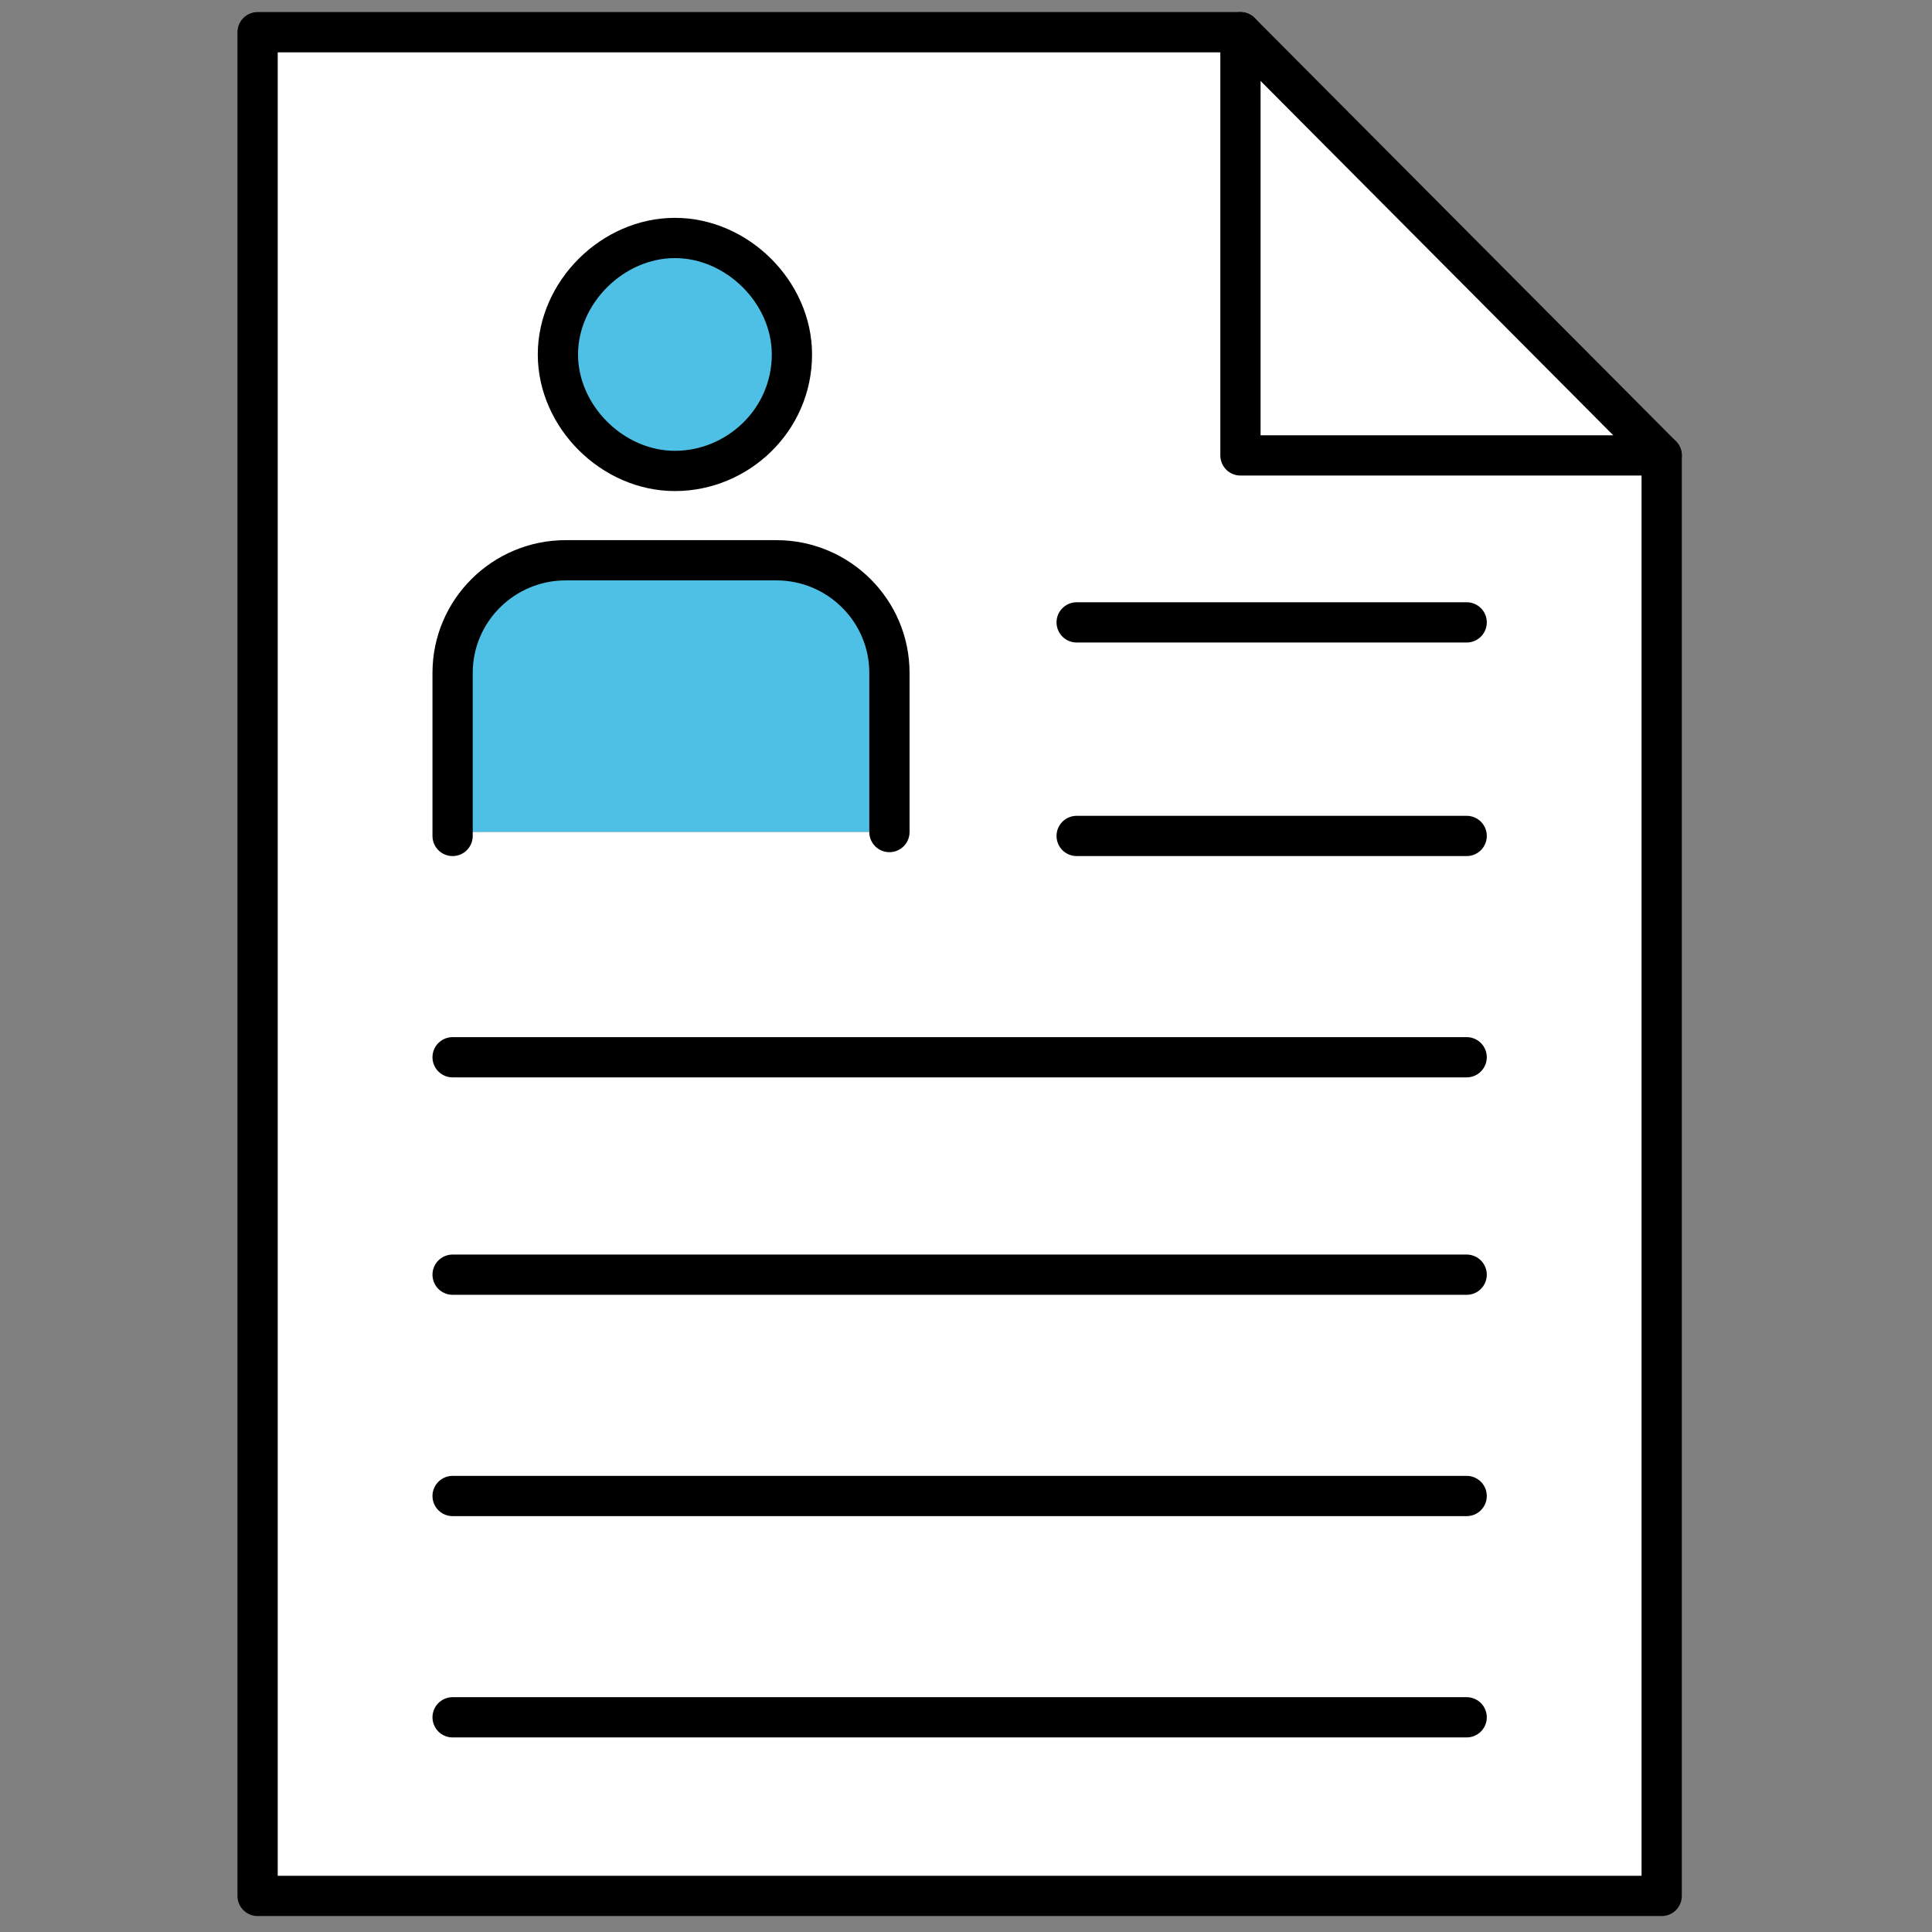
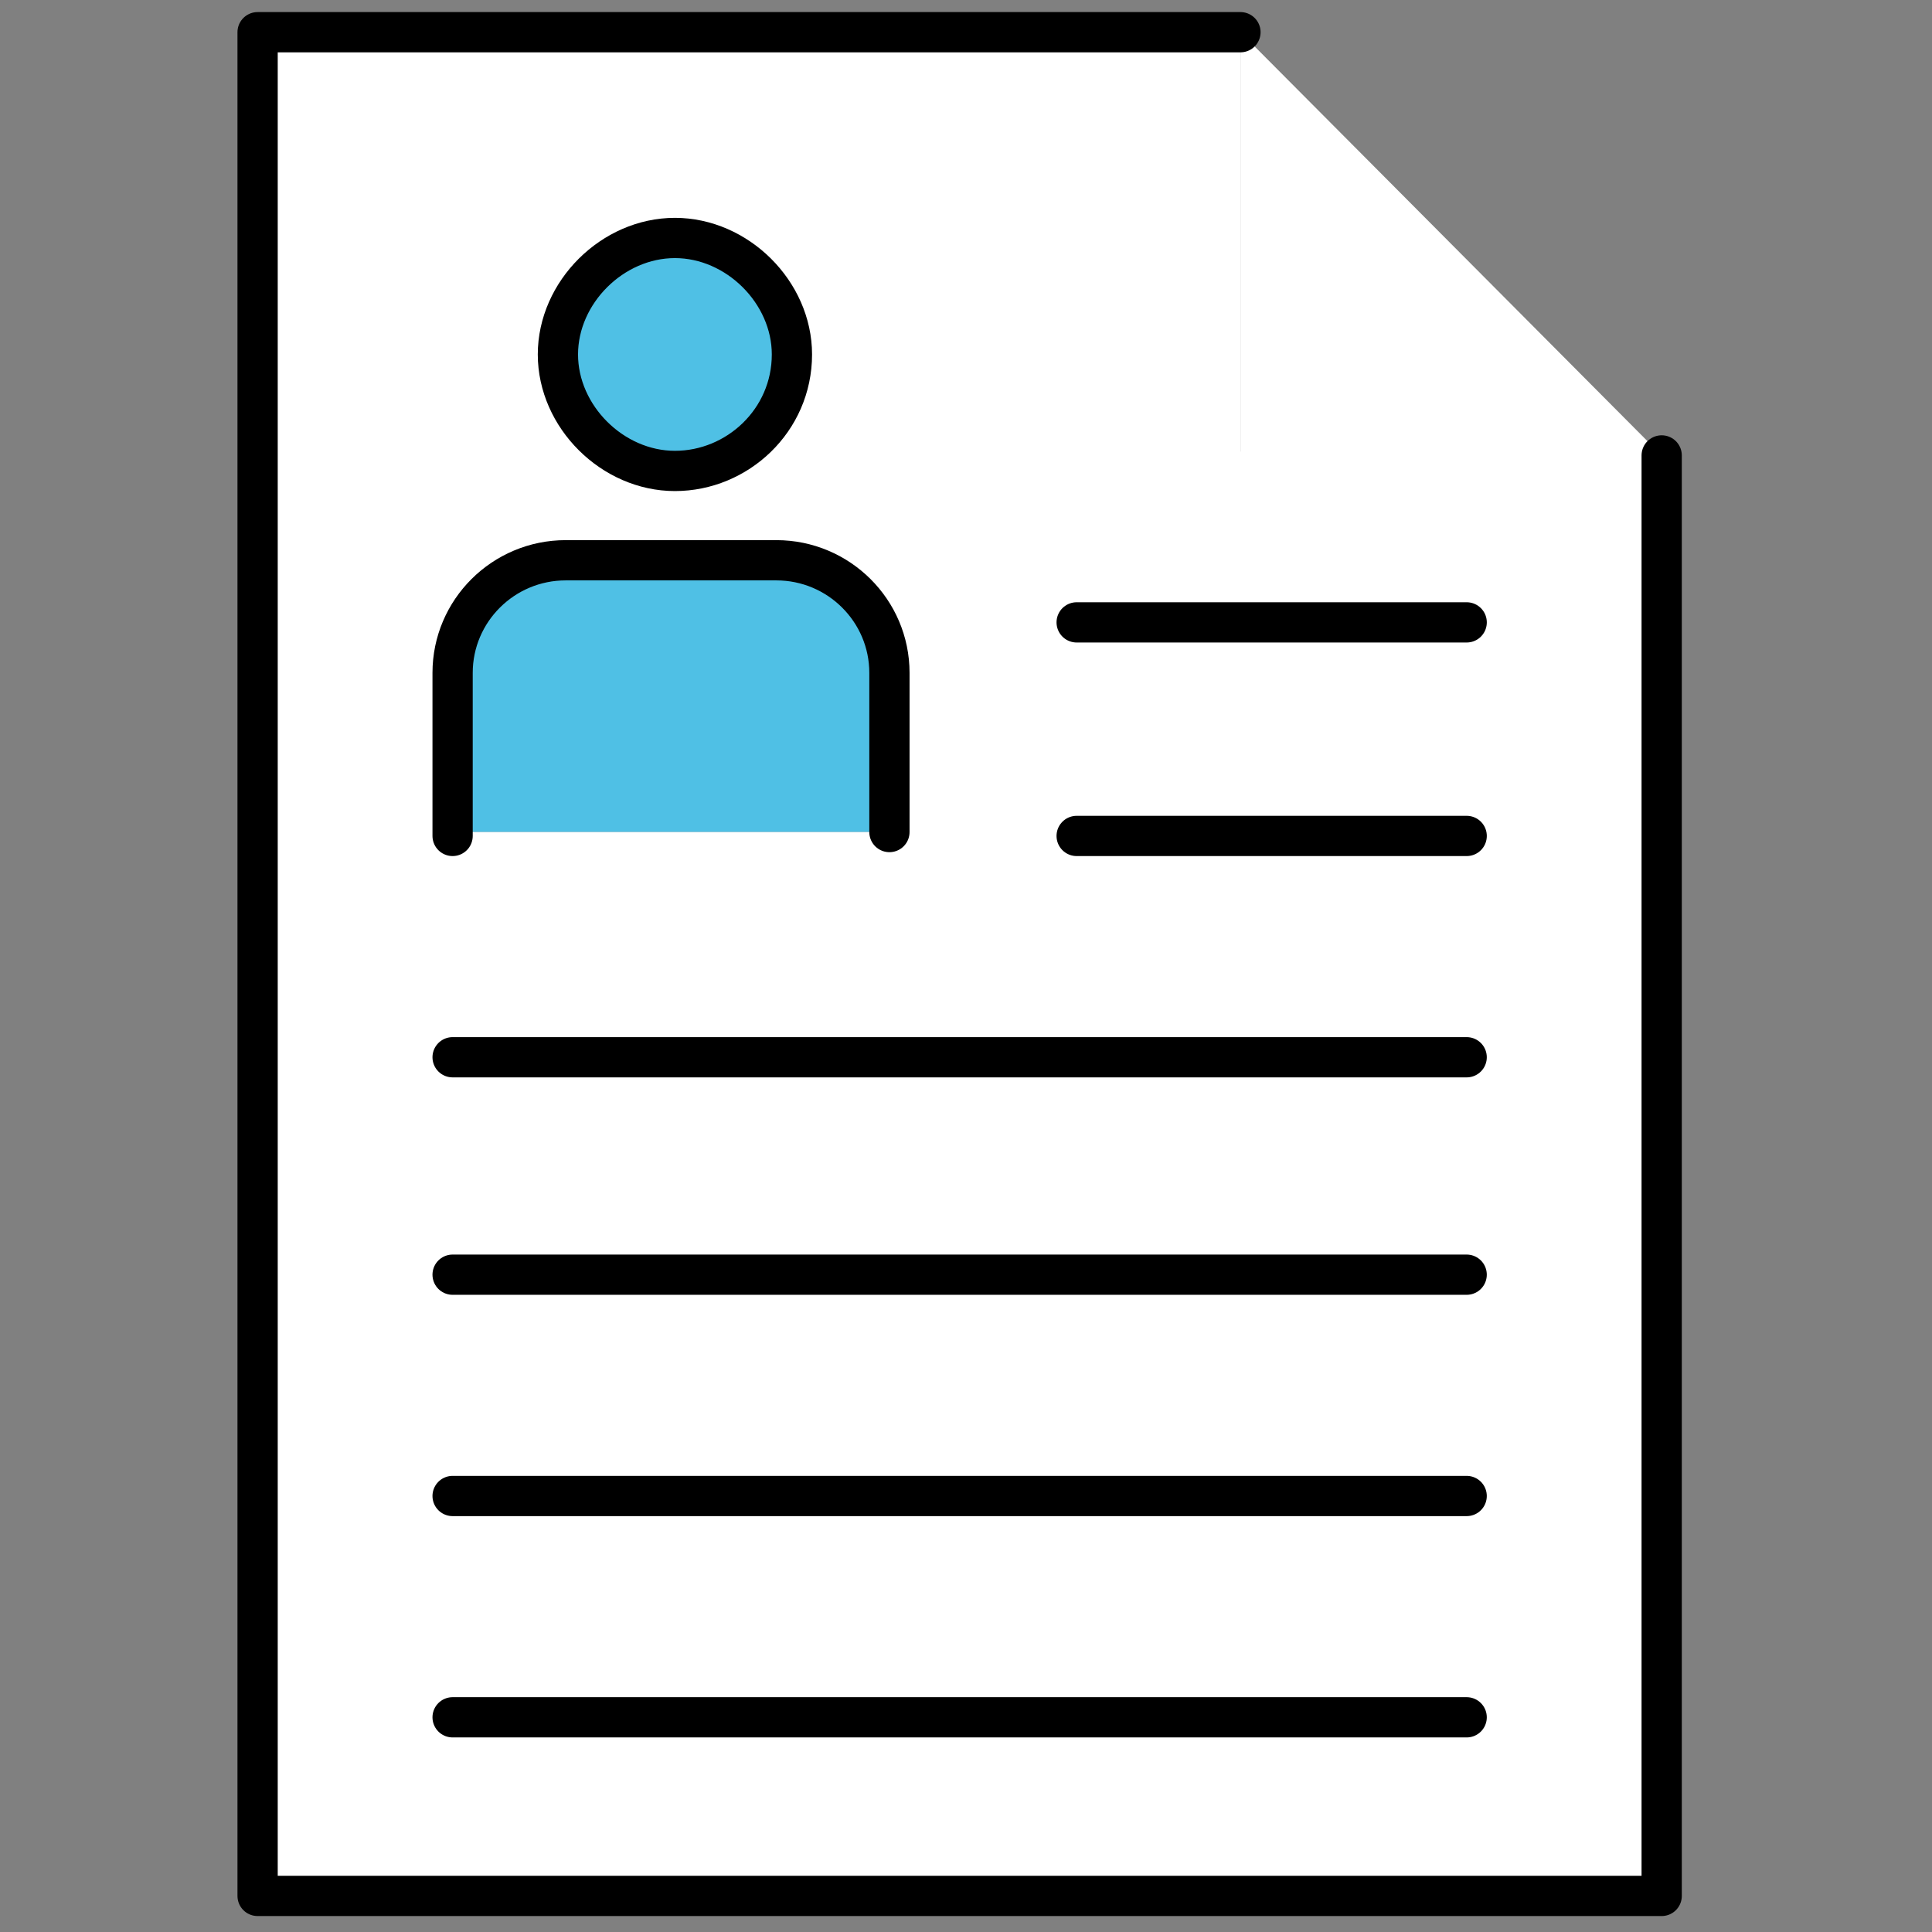
<svg xmlns="http://www.w3.org/2000/svg" width="120" height="120" viewBox="0 0 120 120" fill="none">
  <rect x="0" y="0" width="120" height="120" fill="#808080" stroke="none" />
  <path d="M55.244 41.793V51.68H28.112V41.793C28.112 37.934 31.262 34.799 35.138 34.799H48.219C52.095 34.799 55.244 37.934 55.244 41.793Z" fill="#4FC0E5" />
  <path d="M41.679 14.781C45.797 14.781 48.946 18.157 48.946 22.016C48.946 25.874 45.555 29.251 41.679 29.251C37.803 29.251 34.411 25.874 34.411 22.016C34.411 18.157 37.803 14.781 41.679 14.781Z" fill="#4FC0E5" />
  <path d="M103.21 28.287H77.047V2L103.21 28.287Z" fill="white" />
  <path d="M41.678 29.493C45.797 29.493 48.946 26.116 48.946 22.258C48.946 18.399 45.555 15.023 41.678 15.023C37.803 15.023 34.411 18.399 34.411 22.258C34.411 26.116 37.803 29.493 41.678 29.493ZM55.245 51.68V41.792C55.245 37.934 52.095 34.798 48.219 34.798H35.138C31.262 34.798 28.113 37.934 28.113 41.792V51.68H55.245ZM103.21 28.287V118H16V2H77.047V28.046H103.21V28.287Z" fill="white" />
  <path d="M66.873 38.657H91.098" stroke="black" stroke-width="2.5" stroke-linecap="round" stroke-linejoin="round" />
  <path d="M66.873 51.922H91.098" stroke="black" stroke-width="2.5" stroke-linecap="round" stroke-linejoin="round" />
  <path d="M28.112 65.668H91.097" stroke="black" stroke-width="2.5" stroke-linecap="round" stroke-linejoin="round" />
  <path d="M28.112 79.173H91.097" stroke="black" stroke-width="2.5" stroke-linecap="round" stroke-linejoin="round" />
  <path d="M28.112 92.919H91.097" stroke="black" stroke-width="2.5" stroke-linecap="round" stroke-linejoin="round" />
  <path d="M28.112 106.665H91.097" stroke="black" stroke-width="2.5" stroke-linecap="round" stroke-linejoin="round" />
  <path d="M49.188 22.016C49.188 26.116 45.796 29.251 41.92 29.251C38.044 29.251 34.653 25.874 34.653 22.016C34.653 18.157 38.044 14.781 41.92 14.781C45.796 14.781 49.188 18.157 49.188 22.016Z" stroke="black" stroke-width="2.5" stroke-linecap="round" stroke-linejoin="round" />
  <path d="M28.112 51.922V41.793C28.112 37.934 31.262 34.799 35.138 34.799H48.219C52.095 34.799 55.244 37.934 55.244 41.793V51.68" stroke="black" stroke-width="2.5" stroke-linecap="round" stroke-linejoin="round" />
  <path d="M77.047 2H16V117.759H103.21V28.287" stroke="black" stroke-width="2.5" stroke-linecap="round" stroke-linejoin="round" />
-   <path d="M77.047 2V28.287H103.21L77.047 2Z" stroke="black" stroke-width="2.5" stroke-linecap="round" stroke-linejoin="round" />
</svg>